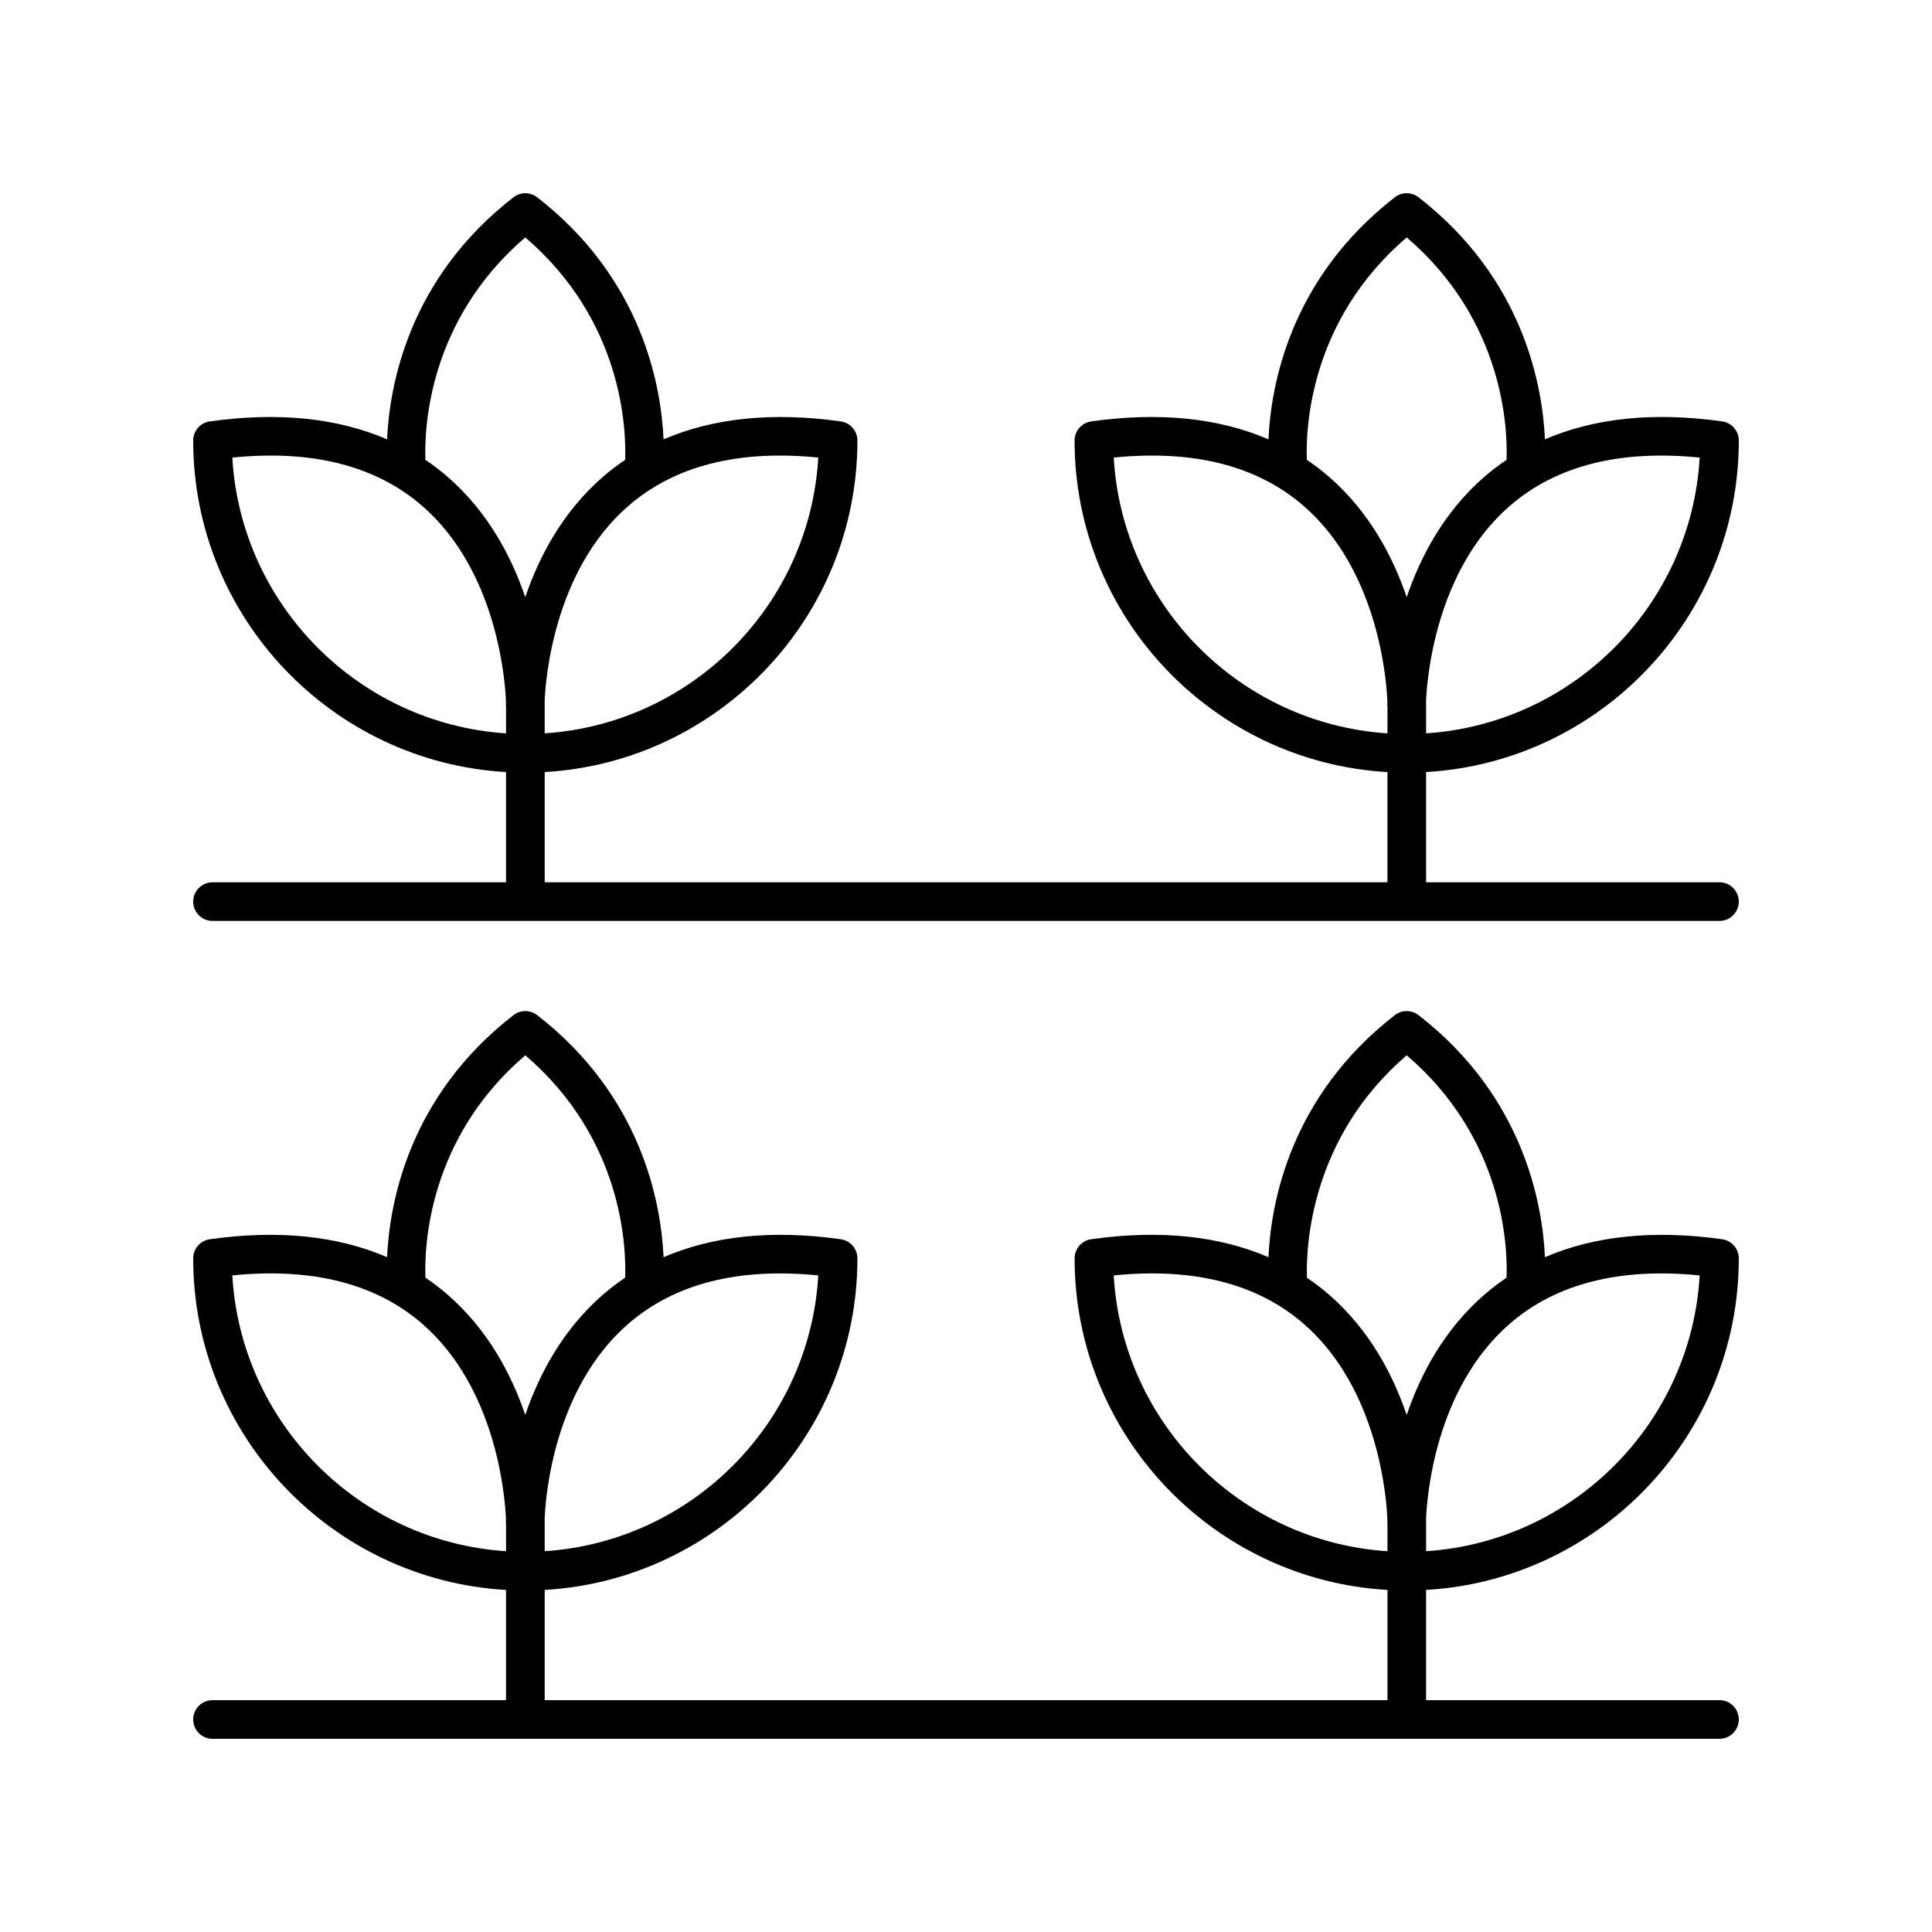
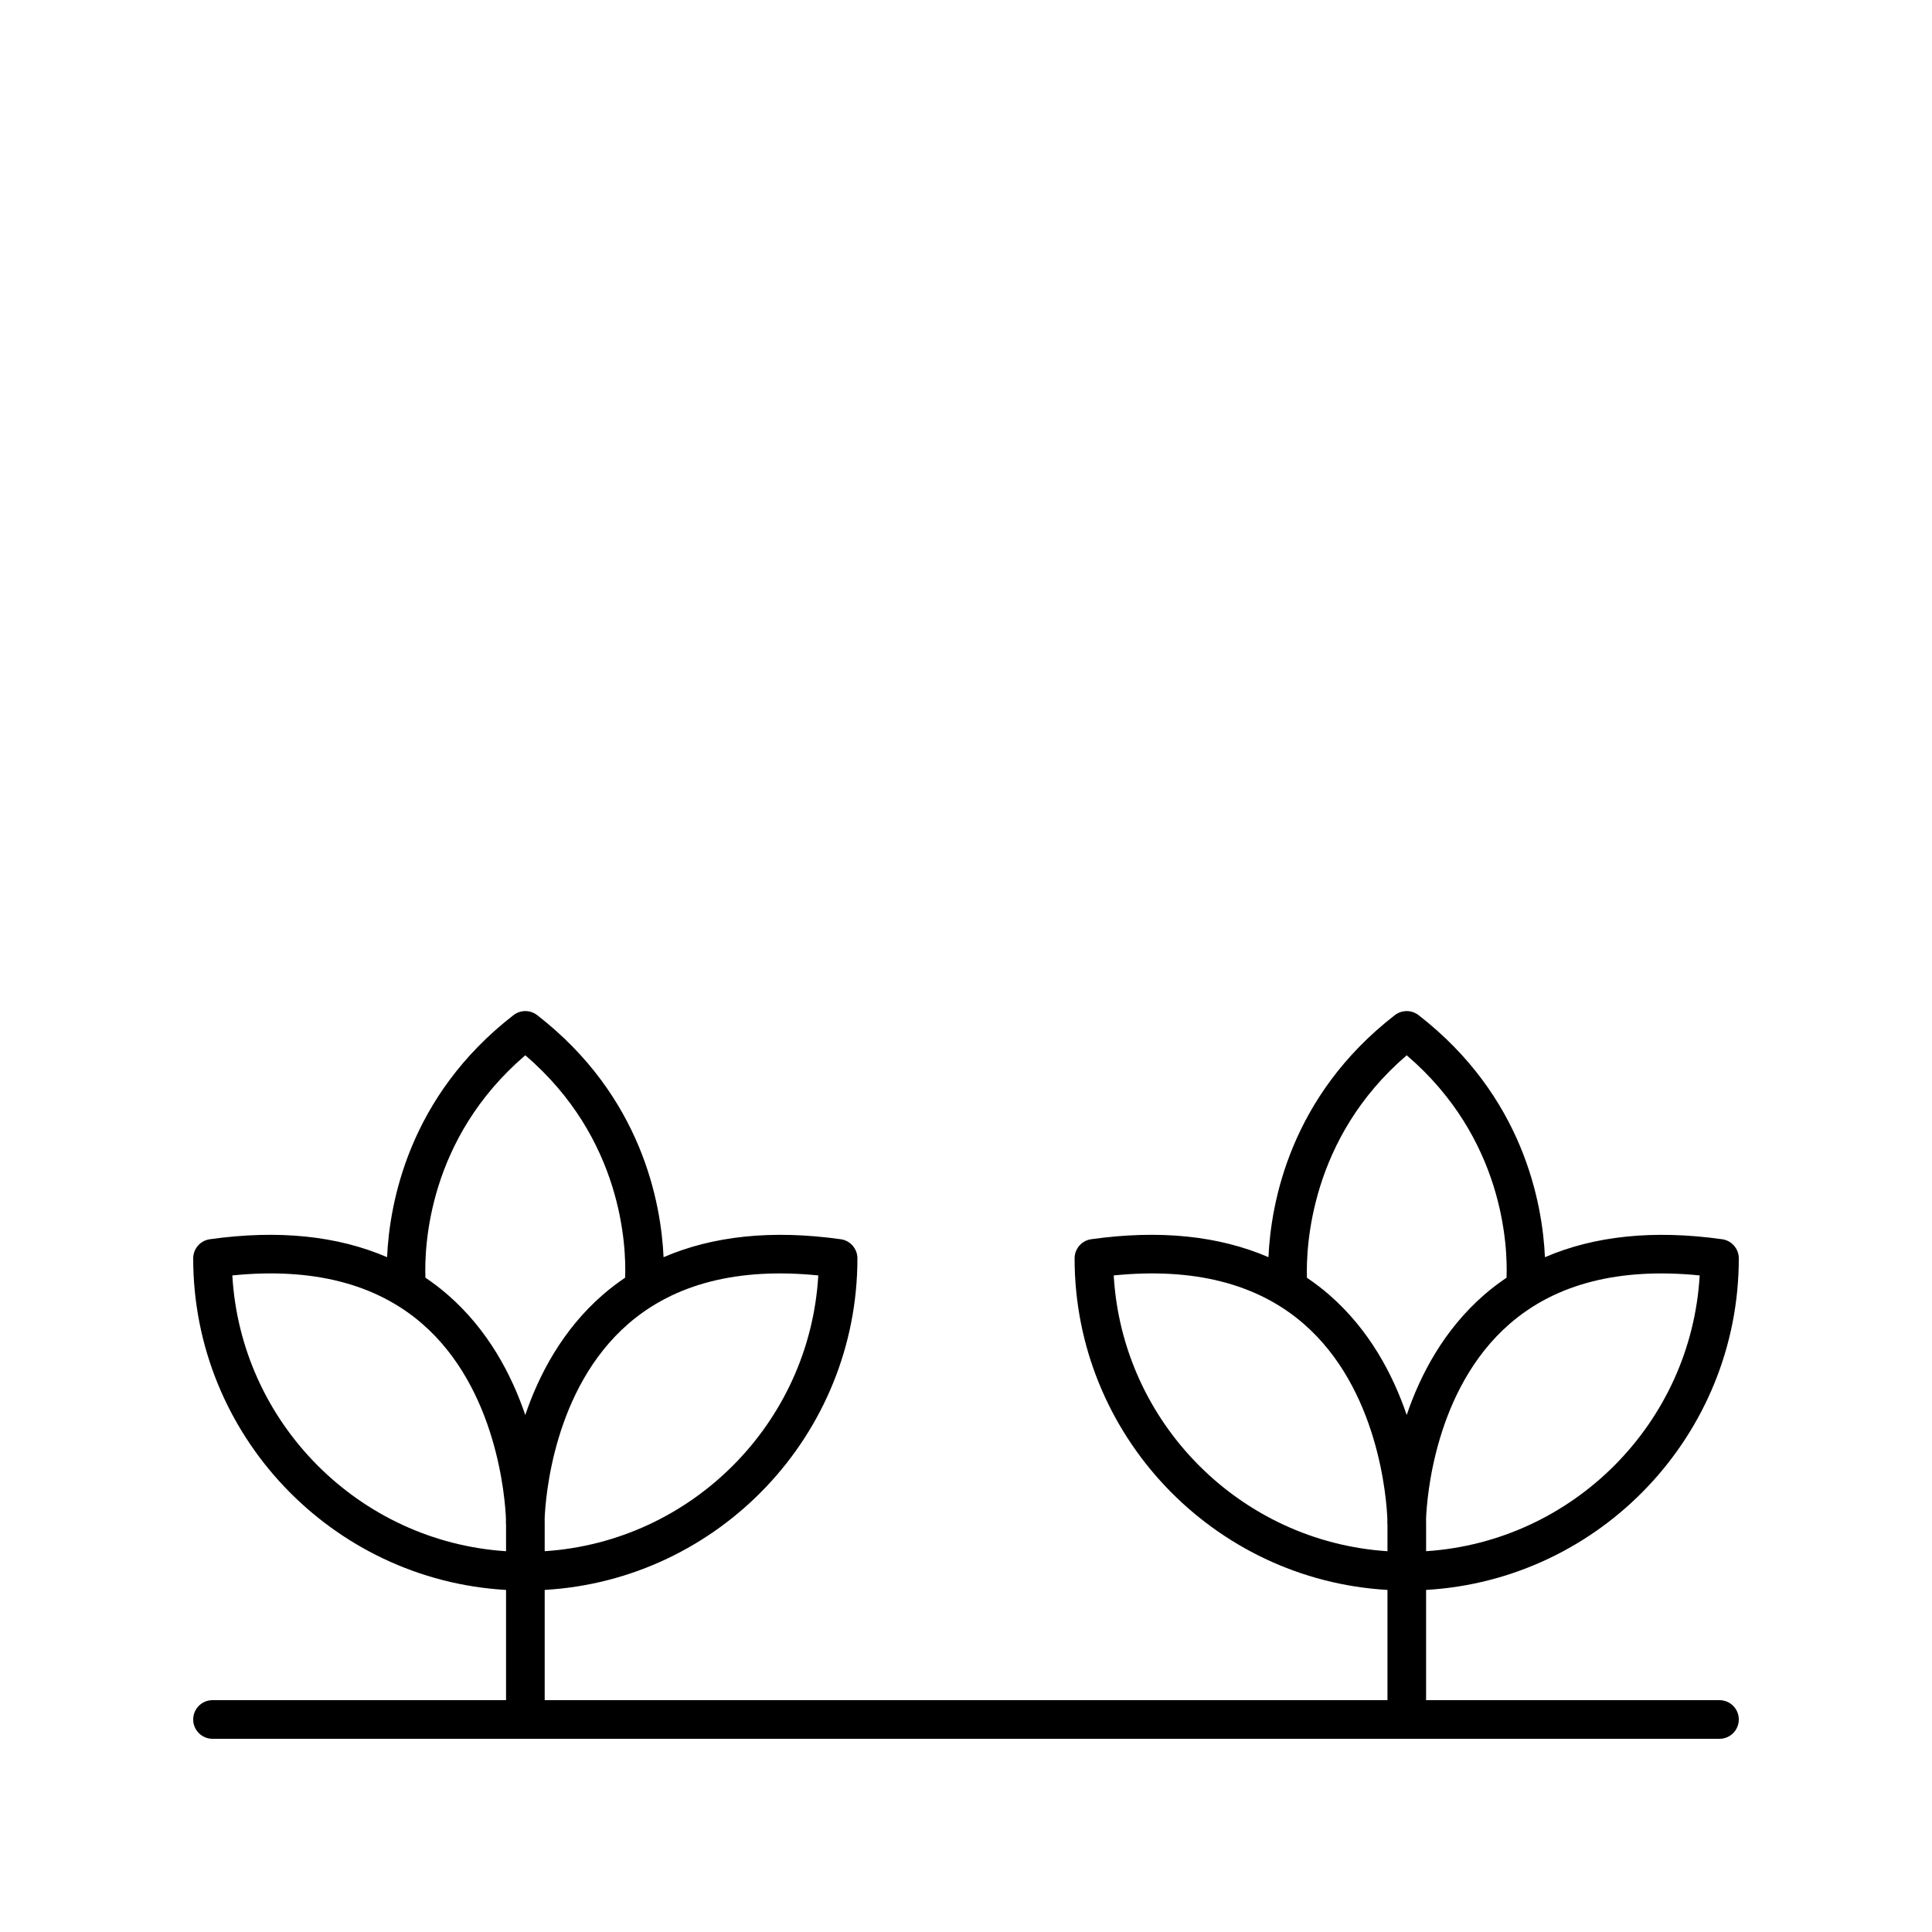
<svg xmlns="http://www.w3.org/2000/svg" version="1.1" x="0px" y="0px" viewBox="0 0 100 100" style="enable-background:new 0 0 100 100;" xml:space="preserve">
  <path d="M90,65.133c0-0.498-0.367-0.921-0.86-0.99  c-3.553-0.499-6.615-0.173-9.174,0.929c-0.126-2.778-1.108-8.318-6.543-12.529  c-0.359-0.279-0.865-0.278-1.225-0.001c-5.435,4.211-6.418,9.751-6.543,12.529  c-2.558-1.103-5.62-1.429-9.174-0.929c-0.493,0.069-0.86,0.492-0.86,0.99  c0,9.145,7.178,16.645,16.194,17.162V88H28.193v-5.706  c9.014-0.521,16.187-8.019,16.187-17.161c0-0.498-0.367-0.921-0.86-0.99  c-3.553-0.5-6.616-0.174-9.174,0.929c-0.126-2.778-1.107-8.318-6.543-12.53  c-0.359-0.279-0.865-0.278-1.225,0.001c-5.435,4.211-6.417,9.749-6.543,12.528  c-2.558-1.103-5.62-1.429-9.174-0.928C10.367,64.212,10,64.635,10,65.133  c0,9.145,7.177,16.645,16.193,17.162V88H11c-0.553,0-1,0.447-1,1s0.447,1,1,1h78  c0.553,0,1-0.447,1-1s-0.447-1-1-1H73.814v-5.706C82.828,81.773,90,74.275,90,65.133z   M42.354,66.016c-0.439,7.634-6.543,13.775-14.161,14.274v-1.489  c0-0.022,0-0.084-0.003-0.181c0.042-1.08,0.447-6.724,4.328-10.097  C34.917,66.438,38.219,65.6,42.354,66.016z M27.189,54.622  c5.035,4.307,5.228,9.891,5.168,11.511c-0.399,0.27-0.784,0.562-1.151,0.88  c-2.085,1.812-3.305,4.128-4.018,6.227c-0.713-2.099-1.933-4.415-4.018-6.227  c-0.367-0.319-0.751-0.611-1.151-0.881C21.961,64.512,22.156,58.929,27.189,54.622z   M12.025,66.016c4.124-0.417,7.427,0.42,9.824,2.498  c3.883,3.366,4.296,9.049,4.339,10.113c-0.003,0.093-0.003,0.151-0.003,0.174  c0,0.043,0.003,0.085,0.008,0.126v1.364C18.572,79.795,12.466,73.652,12.025,66.016  z M87.975,66.016c-0.439,7.634-6.543,13.775-14.16,14.274v-1.489  c0-0.022,0-0.084-0.003-0.181c0.042-1.079,0.447-6.724,4.328-10.098  C80.537,66.438,83.841,65.601,87.975,66.016z M72.811,54.622  c5.034,4.307,5.228,9.891,5.168,11.511c-0.399,0.27-0.784,0.562-1.151,0.88  c-2.085,1.812-3.305,4.128-4.018,6.227c-0.713-2.099-1.933-4.414-4.018-6.227  c-0.365-0.318-0.749-0.608-1.146-0.877C67.598,64.538,67.813,58.907,72.811,54.622  z M57.646,66.016c4.132-0.416,7.428,0.421,9.825,2.498  c3.883,3.366,4.296,9.048,4.339,10.113c-0.003,0.093-0.003,0.151-0.003,0.174  c0,0.043,0.003,0.085,0.008,0.126v1.364C64.193,79.795,58.086,73.652,57.646,66.016  z" />
-   <path d="M90,22.801c0-0.498-0.367-0.921-0.86-0.99  c-3.553-0.5-6.615-0.174-9.174,0.929c-0.126-2.778-1.108-8.318-6.543-12.529  c-0.359-0.279-0.865-0.279-1.225,0c-5.435,4.211-6.417,9.75-6.543,12.529  c-2.558-1.103-5.62-1.428-9.175-0.928c-0.493,0.069-0.86,0.492-0.86,0.99  c0,9.144,7.178,16.644,16.194,17.161v5.705H28.193v-5.706  c9.014-0.521,16.187-8.019,16.187-17.16c0-0.498-0.367-0.921-0.86-0.99  c-3.553-0.498-6.615-0.173-9.174,0.929c-0.125-2.778-1.107-8.318-6.543-12.53  c-0.359-0.279-0.865-0.279-1.225,0c-5.435,4.211-6.417,9.75-6.543,12.529  c-2.558-1.103-5.62-1.428-9.174-0.928C10.367,21.88,10,22.303,10,22.801  c0,9.144,7.177,16.644,16.193,17.161v5.705H11c-0.553,0-1,0.447-1,1s0.447,1,1,1h78  c0.553,0,1-0.447,1-1s-0.447-1-1-1H73.814v-5.706C82.828,39.44,90,31.942,90,22.801z   M42.354,23.684c-0.439,7.634-6.543,13.774-14.161,14.273v-1.489  c0-0.022,0-0.081-0.003-0.174c0.043-1.065,0.456-6.746,4.339-10.112  C34.927,24.104,38.225,23.268,42.354,23.684z M27.189,12.289  c5.034,4.308,5.228,9.891,5.168,11.512c-0.4,0.27-0.785,0.562-1.152,0.881  c-2.084,1.812-3.304,4.128-4.017,6.227c-0.713-2.099-1.933-4.415-4.017-6.227  c-0.367-0.319-0.752-0.611-1.152-0.881C21.961,22.179,22.157,16.596,27.189,12.289  z M12.025,23.684c4.132-0.416,7.428,0.421,9.824,2.498  c3.883,3.365,4.296,9.048,4.339,10.112c-0.003,0.093-0.003,0.151-0.003,0.174  c0,0.043,0.003,0.085,0.008,0.126v1.364  C18.572,37.462,12.466,31.319,12.025,23.684z M87.975,23.684  c-0.439,7.634-6.543,13.774-14.16,14.273v-1.489c0-0.022,0-0.081-0.003-0.174  c0.043-1.065,0.456-6.747,4.339-10.112C80.547,24.104,83.846,23.268,87.975,23.684z   M72.811,12.289c5.033,4.308,5.228,9.891,5.168,11.512  c-0.4,0.27-0.785,0.562-1.152,0.881c-2.084,1.812-3.304,4.128-4.017,6.227  c-0.713-2.099-1.933-4.414-4.017-6.227c-0.367-0.319-0.752-0.611-1.152-0.881  C67.582,22.179,67.777,16.596,72.811,12.289z M57.646,23.684  c4.132-0.416,7.43,0.421,9.825,2.498c3.883,3.366,4.296,9.048,4.339,10.112  c-0.003,0.093-0.003,0.151-0.003,0.174c0,0.043,0.003,0.085,0.008,0.126v1.364  C64.193,37.462,58.086,31.319,57.646,23.684z" />
</svg>